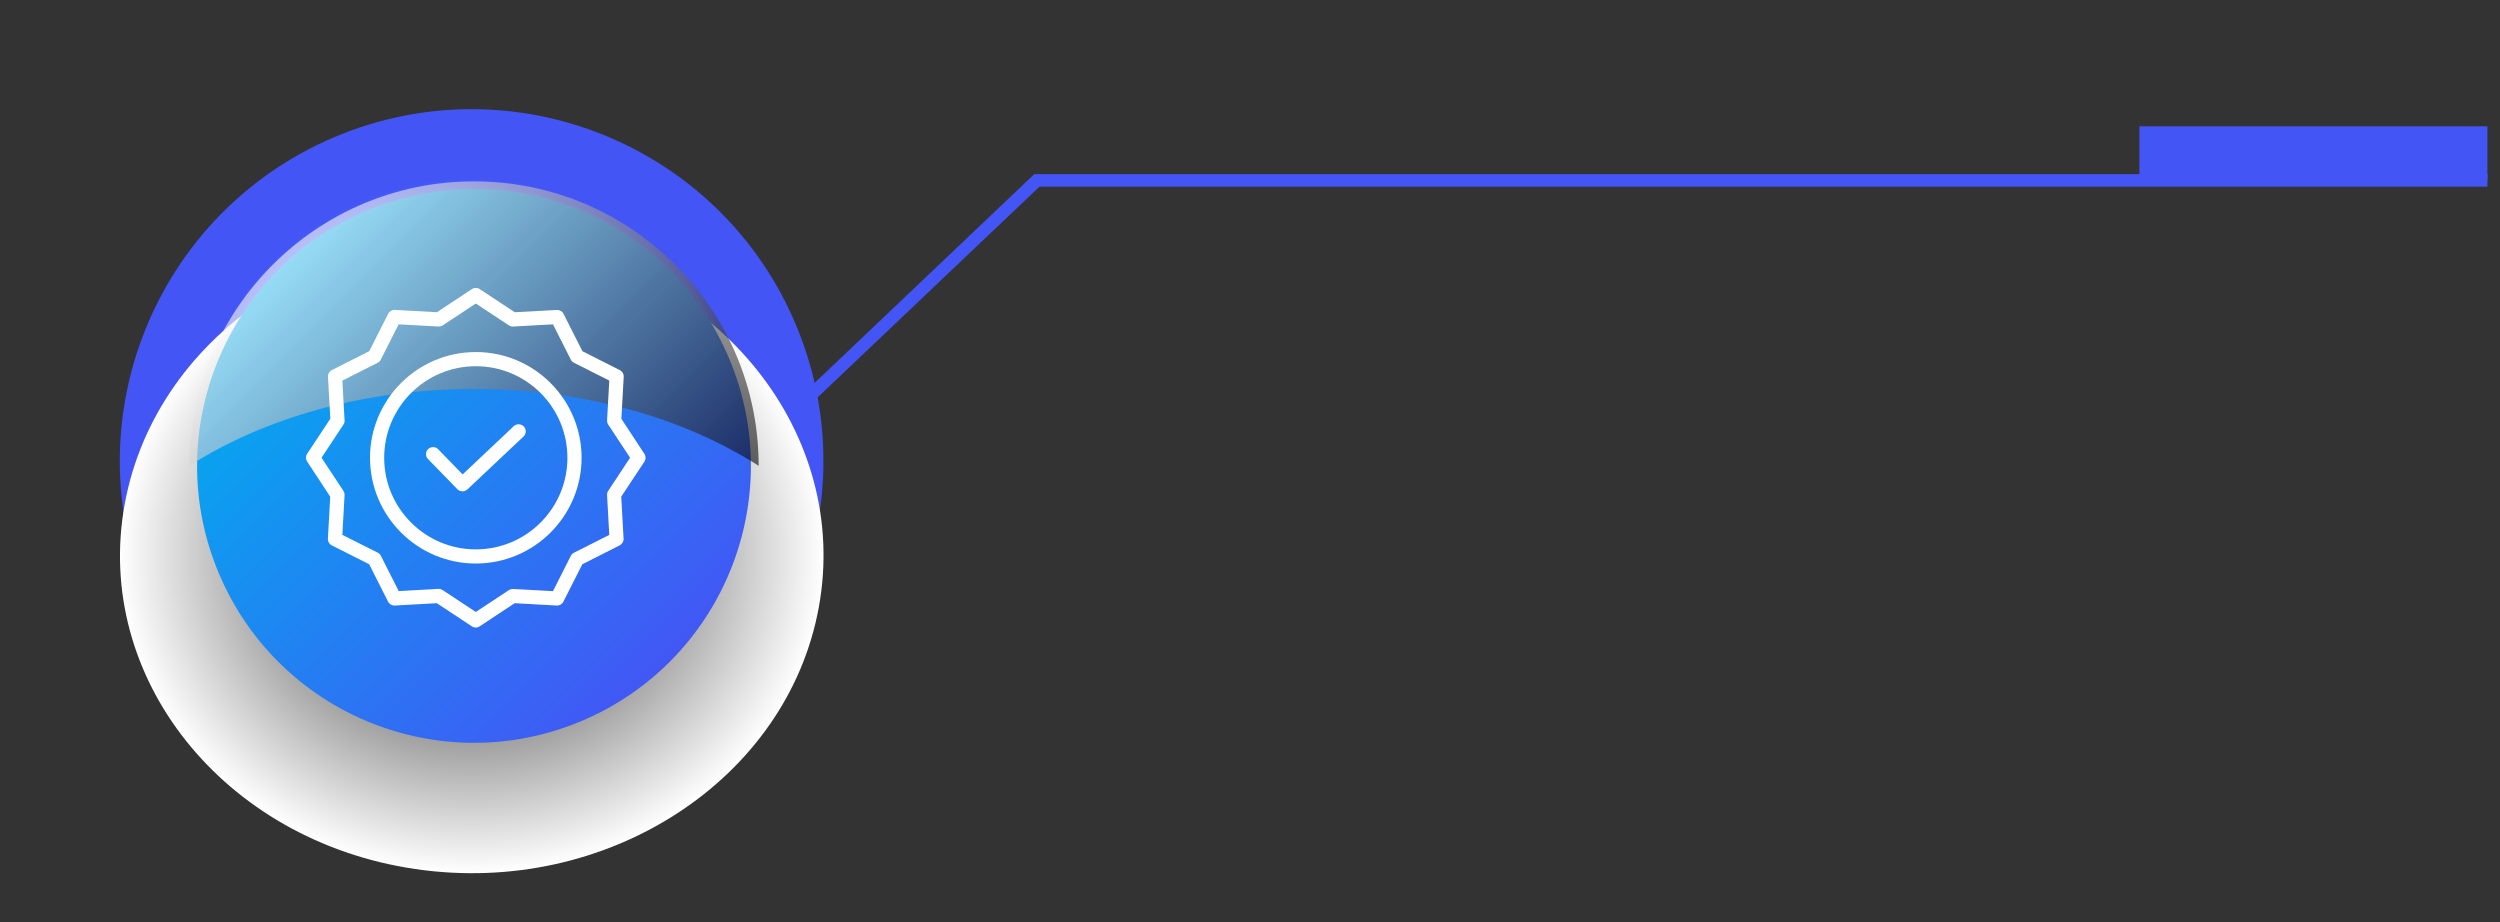
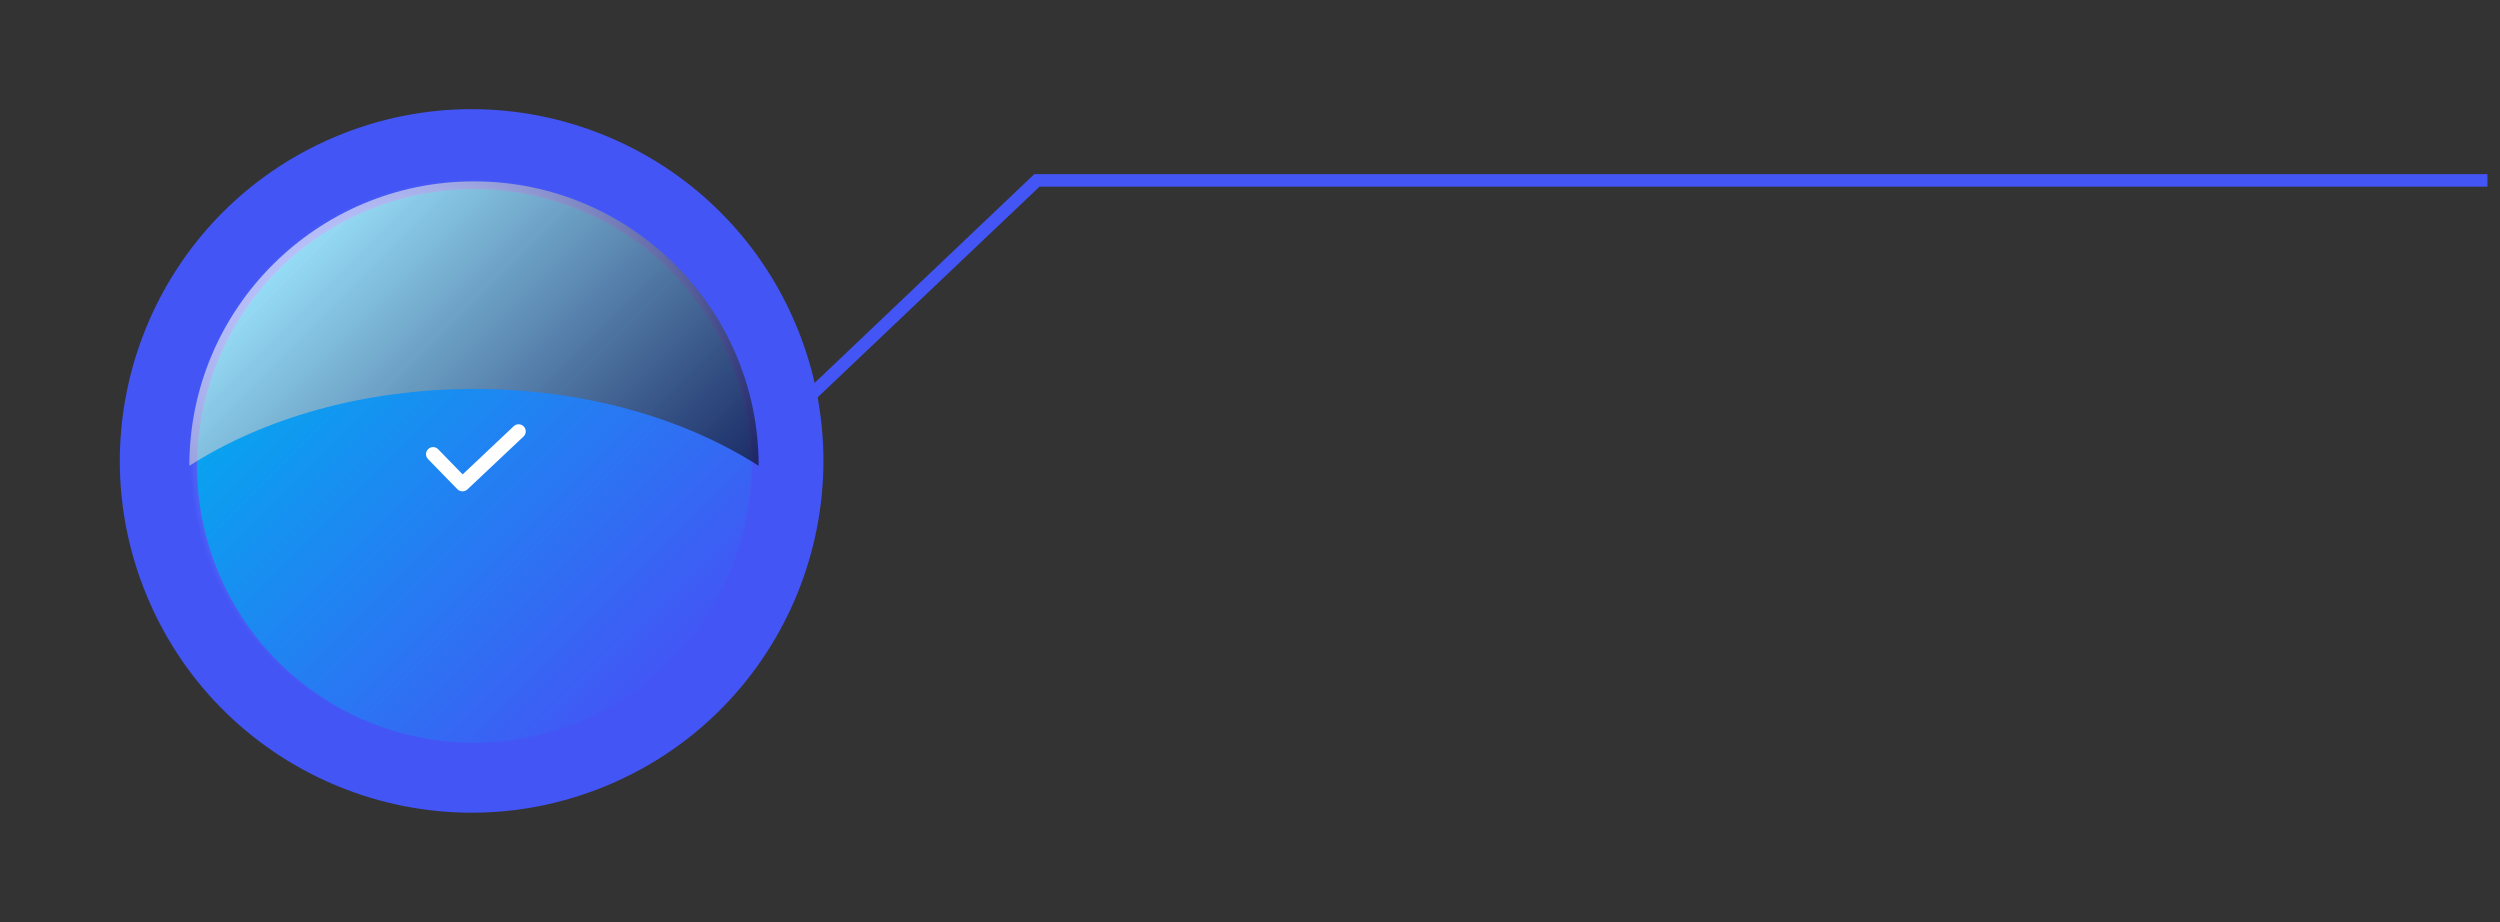
<svg xmlns="http://www.w3.org/2000/svg" width="141" height="52" viewBox="0 0 141 52" fill="none">
  <rect x="0" y="0" width="141" height="52" fill="#333333" stroke="none" />
  <path d="M42.797 25.564L42.296 25.064L58.334 9.82H140.291V10.527H58.628L42.797 25.564Z" fill="#4355F5" />
-   <path d="M140.291 10.172L120.662 10.172V7.125L140.291 7.125V10.172Z" fill="#4355F5" />
  <path d="M38.084 37.637C44.354 31.368 44.354 21.203 38.084 14.933C31.814 8.664 21.648 8.664 15.378 14.933C9.108 21.203 9.108 31.368 15.378 37.637C21.648 43.907 31.814 43.907 38.084 37.637Z" fill="url(#paint0_linear_1719_96608)" />
  <path d="M11.877 21.472C13.286 17.111 16.567 13.587 20.771 11.848L20.435 11.512C16.258 13.29 12.996 16.795 11.527 21.123L11.877 21.472Z" fill="white" />
  <path d="M34.331 44.263C44.421 39.993 49.138 28.354 44.868 18.265C40.598 8.177 28.957 3.46 18.868 7.73C8.779 12 4.061 23.639 8.331 33.727C12.602 43.816 24.242 48.533 34.331 44.263Z" fill="url(#paint1_radial_1719_96608)" />
-   <path style="mix-blend-mode:multiply" d="M46.183 34.237C47.955 24.479 40.628 15.271 29.816 13.671C19.005 12.072 8.804 18.686 7.031 28.444C5.259 38.203 12.587 47.41 23.398 49.01C34.209 50.61 44.41 43.996 46.183 34.237Z" fill="url(#paint2_radial_1719_96608)" />
  <path d="M32.796 40.665C40.743 37.317 44.471 28.161 41.122 20.215C37.773 12.269 28.617 8.542 20.67 11.89C12.723 15.239 8.996 24.395 12.345 32.34C15.693 40.286 24.85 44.014 32.796 40.665Z" fill="url(#paint3_linear_1719_96608)" />
  <path style="mix-blend-mode:screen" opacity="0.6" d="M26.733 21.937C32.946 21.937 38.585 23.584 42.788 26.271C42.788 17.411 35.594 10.23 26.733 10.23C17.872 10.23 10.684 17.411 10.678 26.271C14.881 23.584 20.52 21.937 26.733 21.937Z" fill="url(#paint4_linear_1719_96608)" />
  <path d="M28.972 24.039L26.093 26.757L24.711 25.336C24.558 25.179 24.306 25.175 24.148 25.328C23.99 25.482 23.987 25.733 24.14 25.891L25.797 27.592C25.951 27.747 26.2 27.752 26.36 27.604L29.527 24.619C29.604 24.546 29.649 24.446 29.652 24.34C29.655 24.235 29.616 24.132 29.543 24.055C29.388 23.894 29.134 23.887 28.972 24.039Z" fill="white" />
-   <path d="M26.835 19.855C23.545 19.855 20.869 22.53 20.869 25.819C20.869 29.109 23.545 31.783 26.835 31.783C30.126 31.783 32.801 29.109 32.801 25.819C32.801 22.53 30.126 19.855 26.835 19.855ZM26.835 30.985C23.984 30.985 21.668 28.666 21.668 25.82C21.668 22.974 23.984 20.654 26.835 20.654C29.689 20.654 32.002 22.967 32.002 25.82C32.002 28.672 29.689 30.985 26.835 30.985Z" fill="white" />
-   <path d="M35.046 23.621L35.177 21.254C35.187 21.095 35.1 20.945 34.958 20.875L32.849 19.809L31.783 17.701C31.711 17.56 31.562 17.474 31.404 17.482L29.032 17.61L27.055 16.304C26.922 16.216 26.749 16.216 26.616 16.304L24.639 17.61L22.271 17.478C22.112 17.469 21.963 17.555 21.892 17.698L20.826 19.805L18.718 20.871C18.576 20.943 18.49 21.091 18.498 21.25L18.63 23.617L17.324 25.593C17.236 25.727 17.236 25.899 17.324 26.032L18.625 28.012L18.494 30.38C18.485 30.538 18.571 30.688 18.713 30.759L20.822 31.825L21.888 33.932C21.961 34.074 22.109 34.16 22.267 34.152L24.636 34.02L26.612 35.326C26.745 35.416 26.919 35.416 27.052 35.326L29.028 34.02L31.396 34.152C31.555 34.161 31.704 34.075 31.776 33.932L32.842 31.825L34.95 30.759C35.091 30.686 35.177 30.538 35.17 30.38L35.038 28.012L36.344 26.037C36.432 25.903 36.432 25.731 36.344 25.597L35.046 23.621ZM34.303 27.685C34.254 27.756 34.232 27.842 34.239 27.928L34.363 30.168L32.37 31.174C32.294 31.212 32.233 31.274 32.195 31.349L31.188 33.341L28.948 33.218C28.862 33.214 28.778 33.237 28.704 33.281L26.835 34.515L24.967 33.281C24.902 33.237 24.826 33.214 24.747 33.213H24.727L22.487 33.337L21.481 31.345C21.443 31.269 21.381 31.208 21.305 31.17L19.309 30.167L19.433 27.928C19.436 27.843 19.414 27.758 19.369 27.684L18.135 25.816L19.369 23.948C19.418 23.877 19.44 23.791 19.433 23.704L19.309 21.465L21.301 20.459C21.377 20.421 21.439 20.36 21.477 20.284L22.483 18.292L24.723 18.416C24.809 18.419 24.894 18.396 24.967 18.352L26.835 17.119L28.704 18.352C28.776 18.401 28.862 18.423 28.948 18.416L31.188 18.292L32.195 20.284C32.233 20.36 32.294 20.421 32.37 20.459L34.363 21.465L34.239 23.704C34.236 23.79 34.258 23.875 34.303 23.948L35.537 25.816L34.303 27.685Z" fill="white" />
  <defs>
    <linearGradient id="paint0_linear_1719_96608" x1="15.299" y1="14.855" x2="38.606" y2="38.164" gradientUnits="userSpaceOnUse">
      <stop stop-color="#00AEEF" />
      <stop offset="1" stop-color="#E8F8FF" />
    </linearGradient>
    <radialGradient id="paint1_radial_1719_96608" cx="0" cy="0" r="1" gradientUnits="userSpaceOnUse" gradientTransform="translate(26.599 25.986) scale(19.837 19.835)">
      <stop stop-color="white" />
      <stop offset="0.2" stop-color="#F5FAFD" />
      <stop offset="0.4" stop-color="#DCEFF7" />
      <stop offset="0.6" stop-color="#B4DCEE" />
      <stop offset="0.8" stop-color="#4355F5" />
      <stop offset="1" stop-color="#4355F5" />
    </radialGradient>
    <radialGradient id="paint2_radial_1719_96608" cx="0" cy="0" r="1" gradientUnits="userSpaceOnUse" gradientTransform="translate(26.614 31.329) scale(19.837 17.905)">
      <stop offset="0.37" stop-color="#6E6E6E" />
      <stop offset="1" stop-color="white" />
    </radialGradient>
    <linearGradient id="paint3_linear_1719_96608" x1="15.616" y1="15.171" x2="38.283" y2="37.847" gradientUnits="userSpaceOnUse">
      <stop stop-color="#00AEEF" />
      <stop offset="1" stop-color="#4355F5" />
    </linearGradient>
    <linearGradient id="paint4_linear_1719_96608" x1="16.983" y1="13.201" x2="36.87" y2="33.091" gradientUnits="userSpaceOnUse">
      <stop stop-color="white" />
      <stop offset="1" />
    </linearGradient>
  </defs>
</svg>